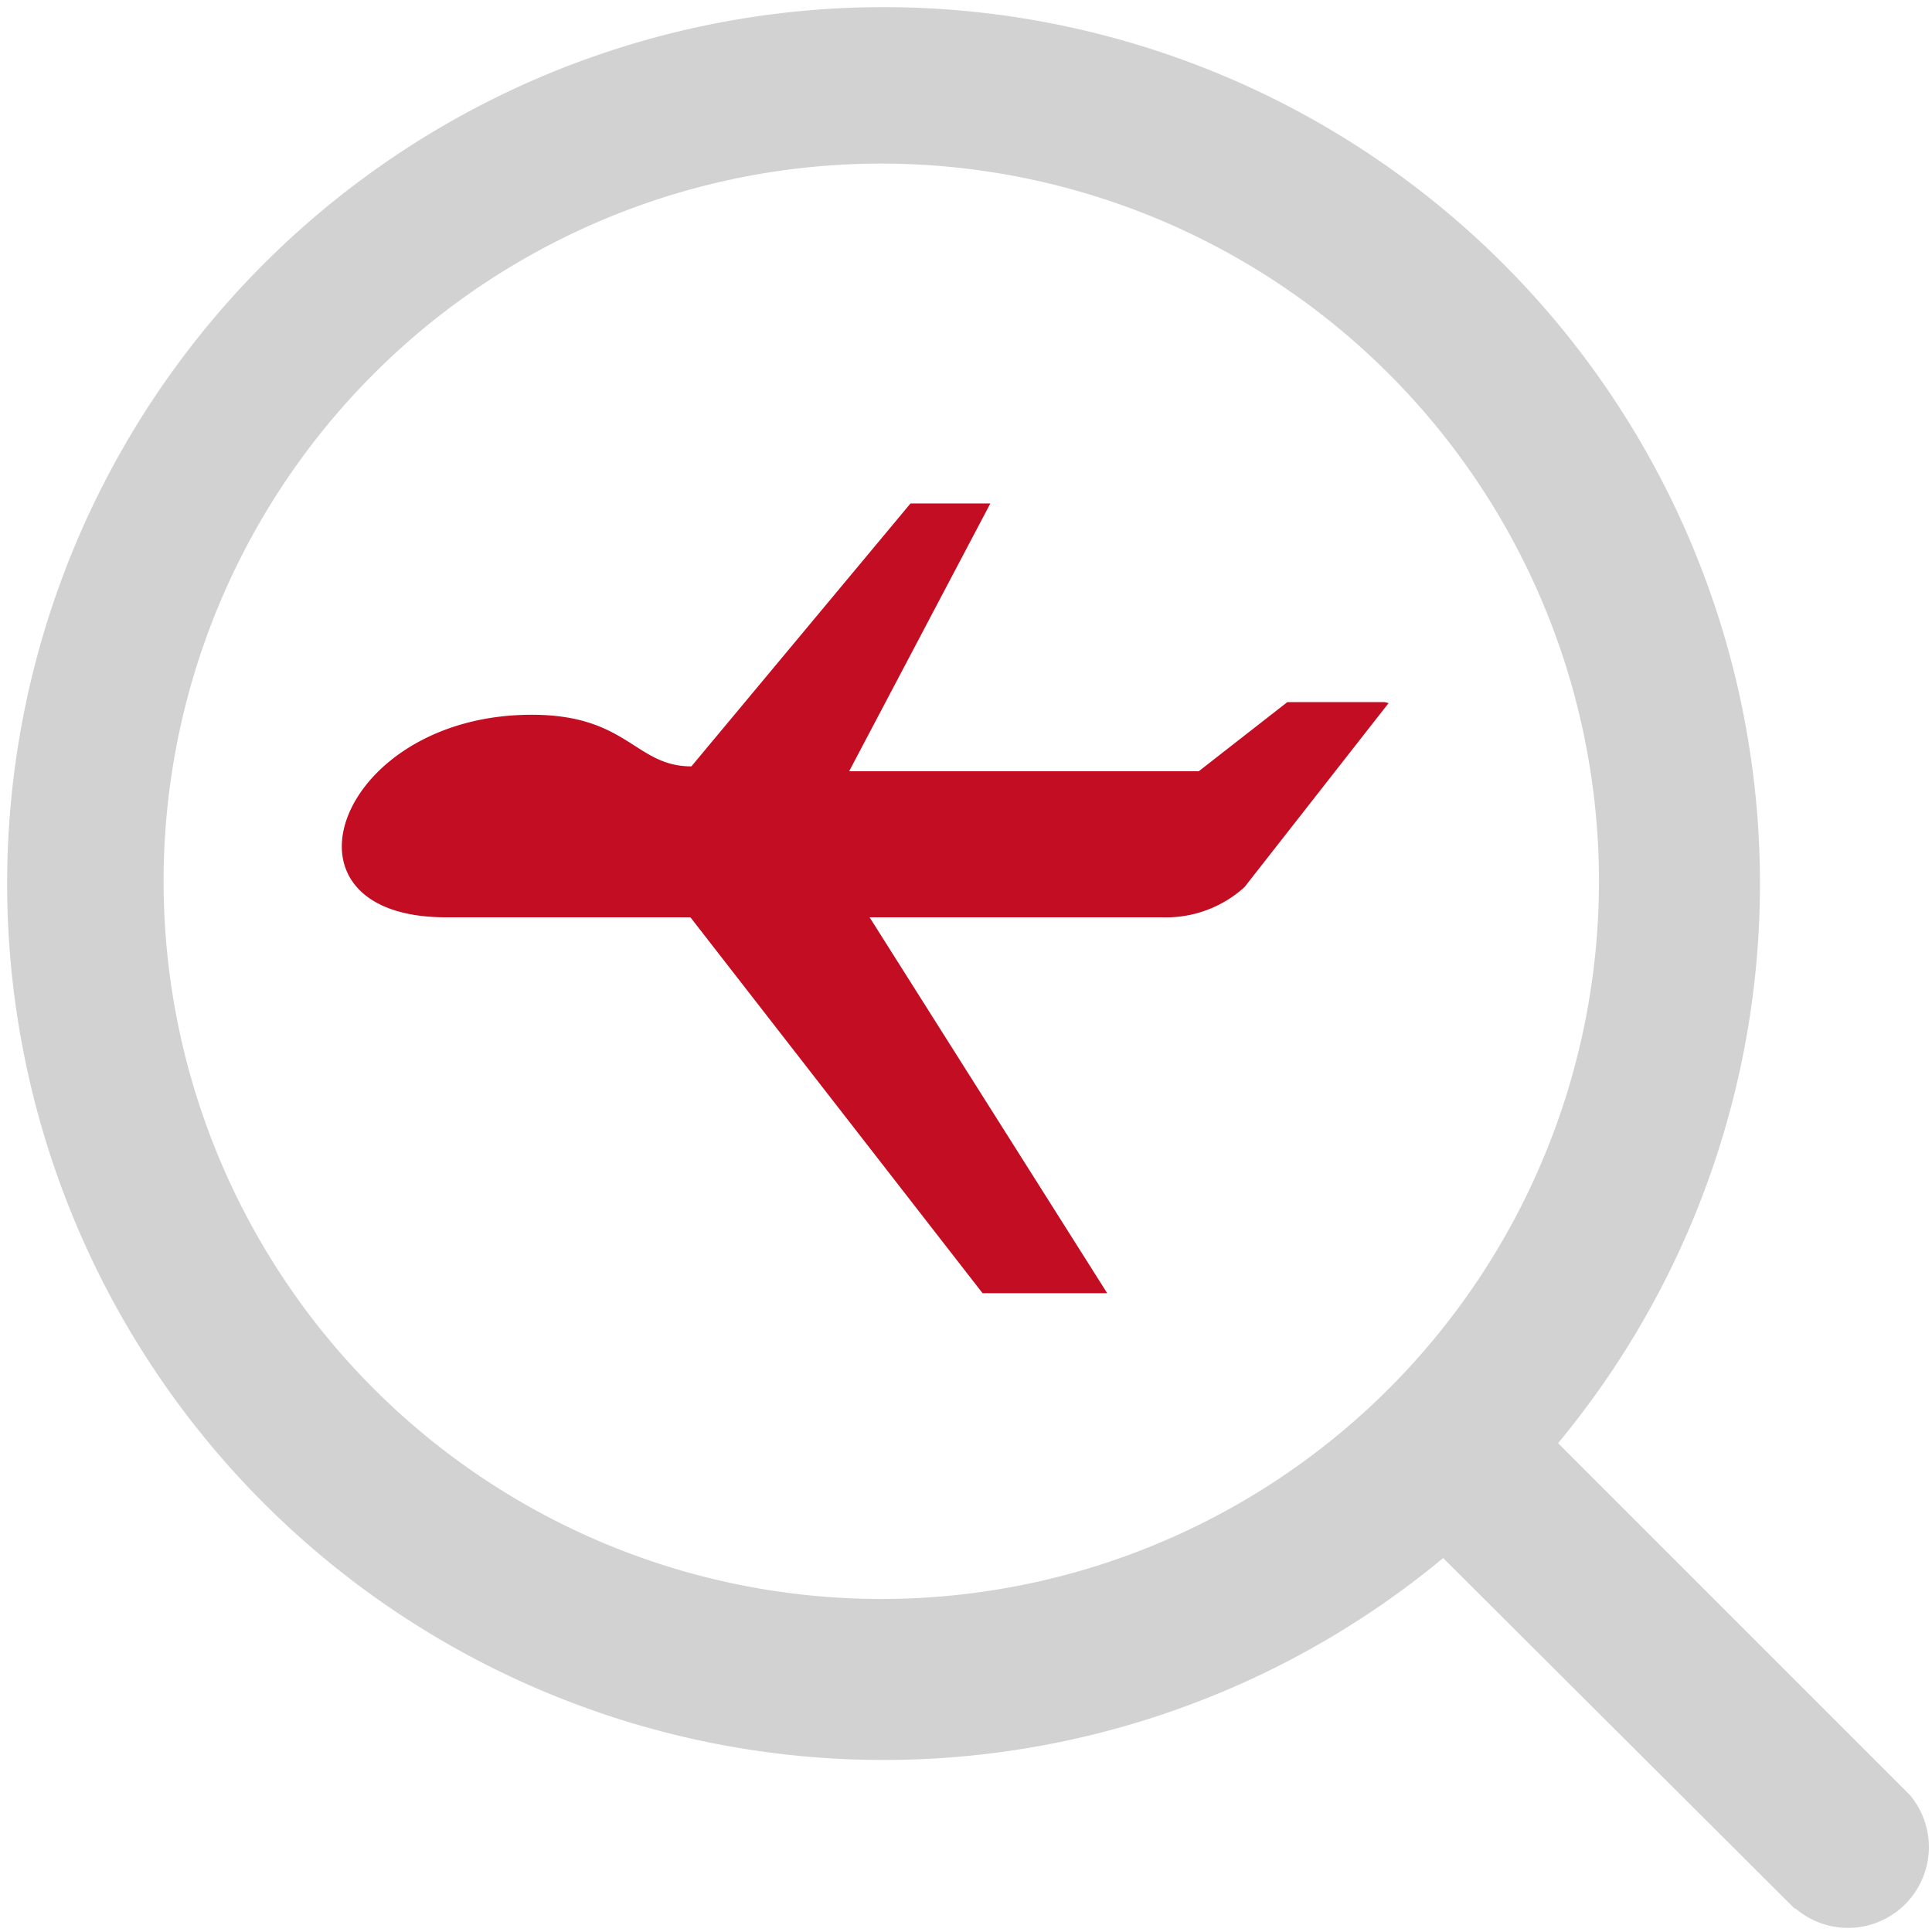
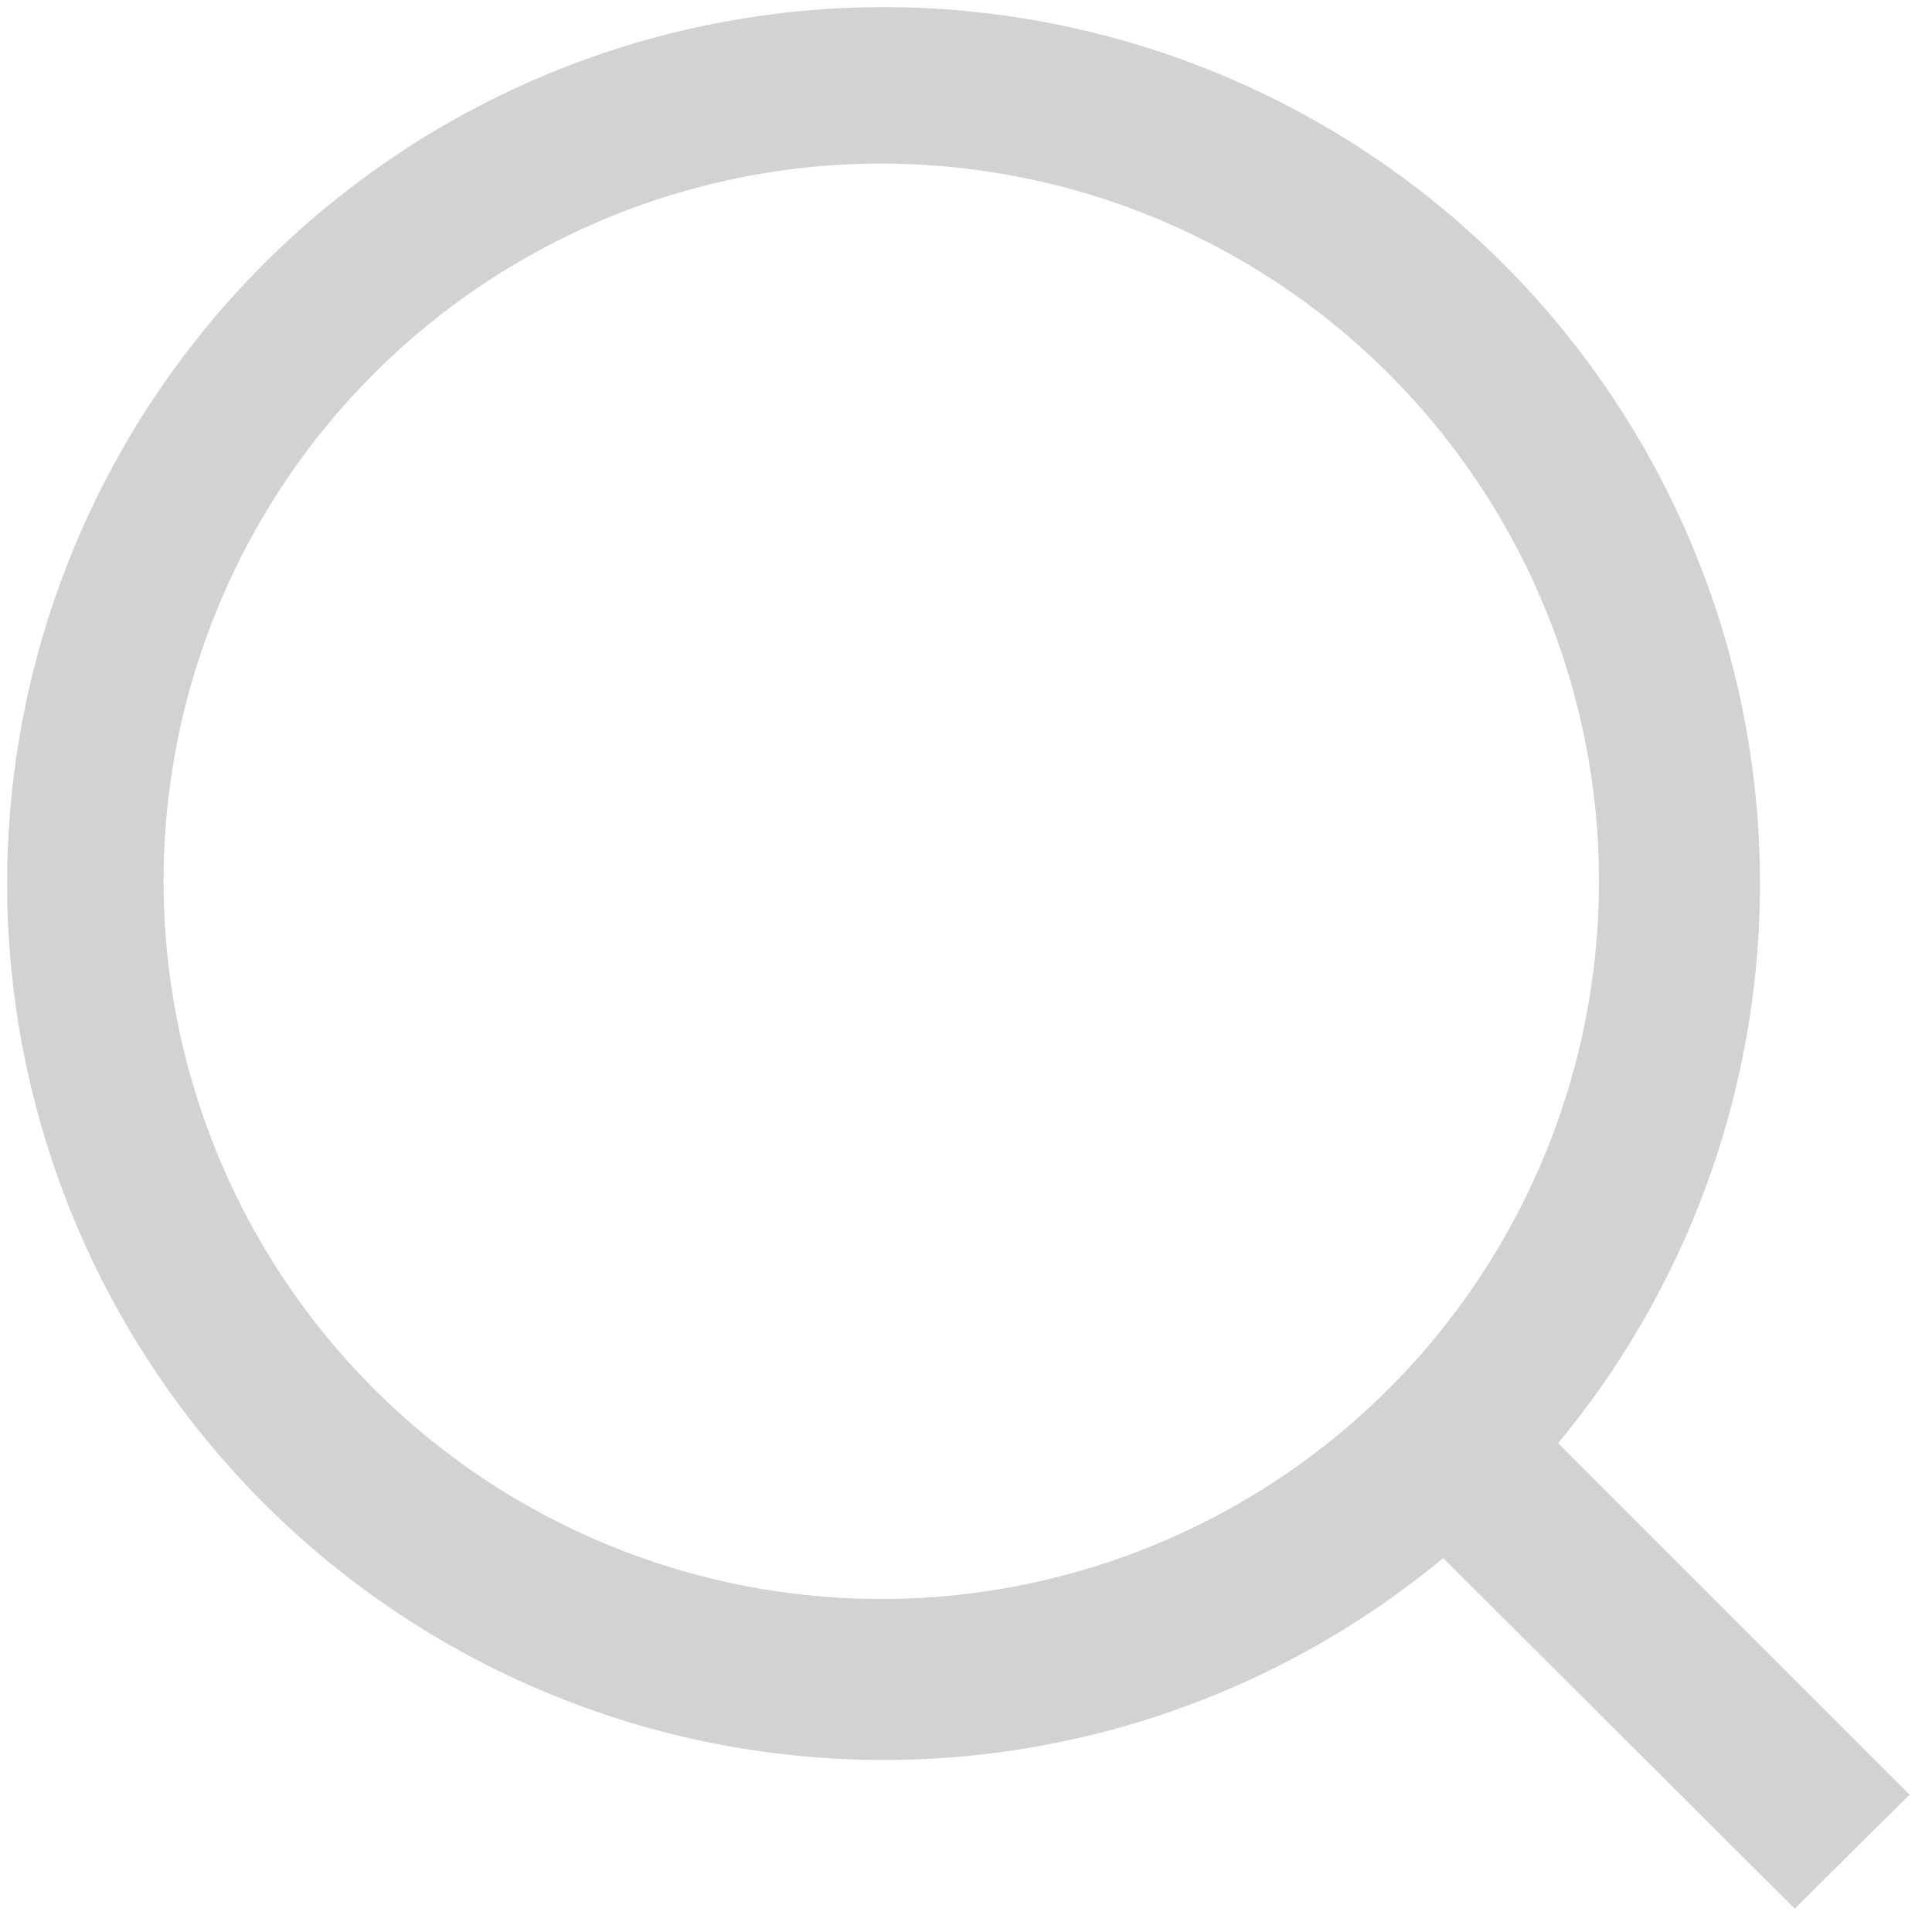
<svg xmlns="http://www.w3.org/2000/svg" viewBox="0 0 19.84 19.84">
  <defs>
    <style>.cls-1{fill:#d2d2d3;}.cls-2{fill:#c30d23;}</style>
  </defs>
  <title>资源 103</title>
  <g id="图层_2" data-name="图层 2">
    <g id="图层_1-2" data-name="图层 1">
-       <path class="cls-1" d="M18.43,19.6,14.82,16A9,9,0,1,1,16,14.82l3.61,3.61a.83.83,0,0,1-1.17,1.17ZM1.68,9.05A7.37,7.37,0,1,0,9.05,1.68,7.37,7.37,0,0,0,1.68,9.05Z" />
-       <path class="cls-2" d="M14.22,7.21h-1l-.91.71H8.72l1.45-2.75H9.35L7.1,7.87c-.58,0-.65-.53-1.64-.53-2,0-2.74,2.08-.88,2.08H7.09l3,3.86h1.28L8.93,9.42h3a1.2,1.2,0,0,0,.85-.31l1.48-1.89Z" />
+       <path class="cls-1" d="M18.43,19.6,14.82,16A9,9,0,1,1,16,14.82l3.61,3.61ZM1.68,9.05A7.37,7.37,0,1,0,9.05,1.68,7.37,7.37,0,0,0,1.68,9.05Z" />
    </g>
  </g>
</svg>